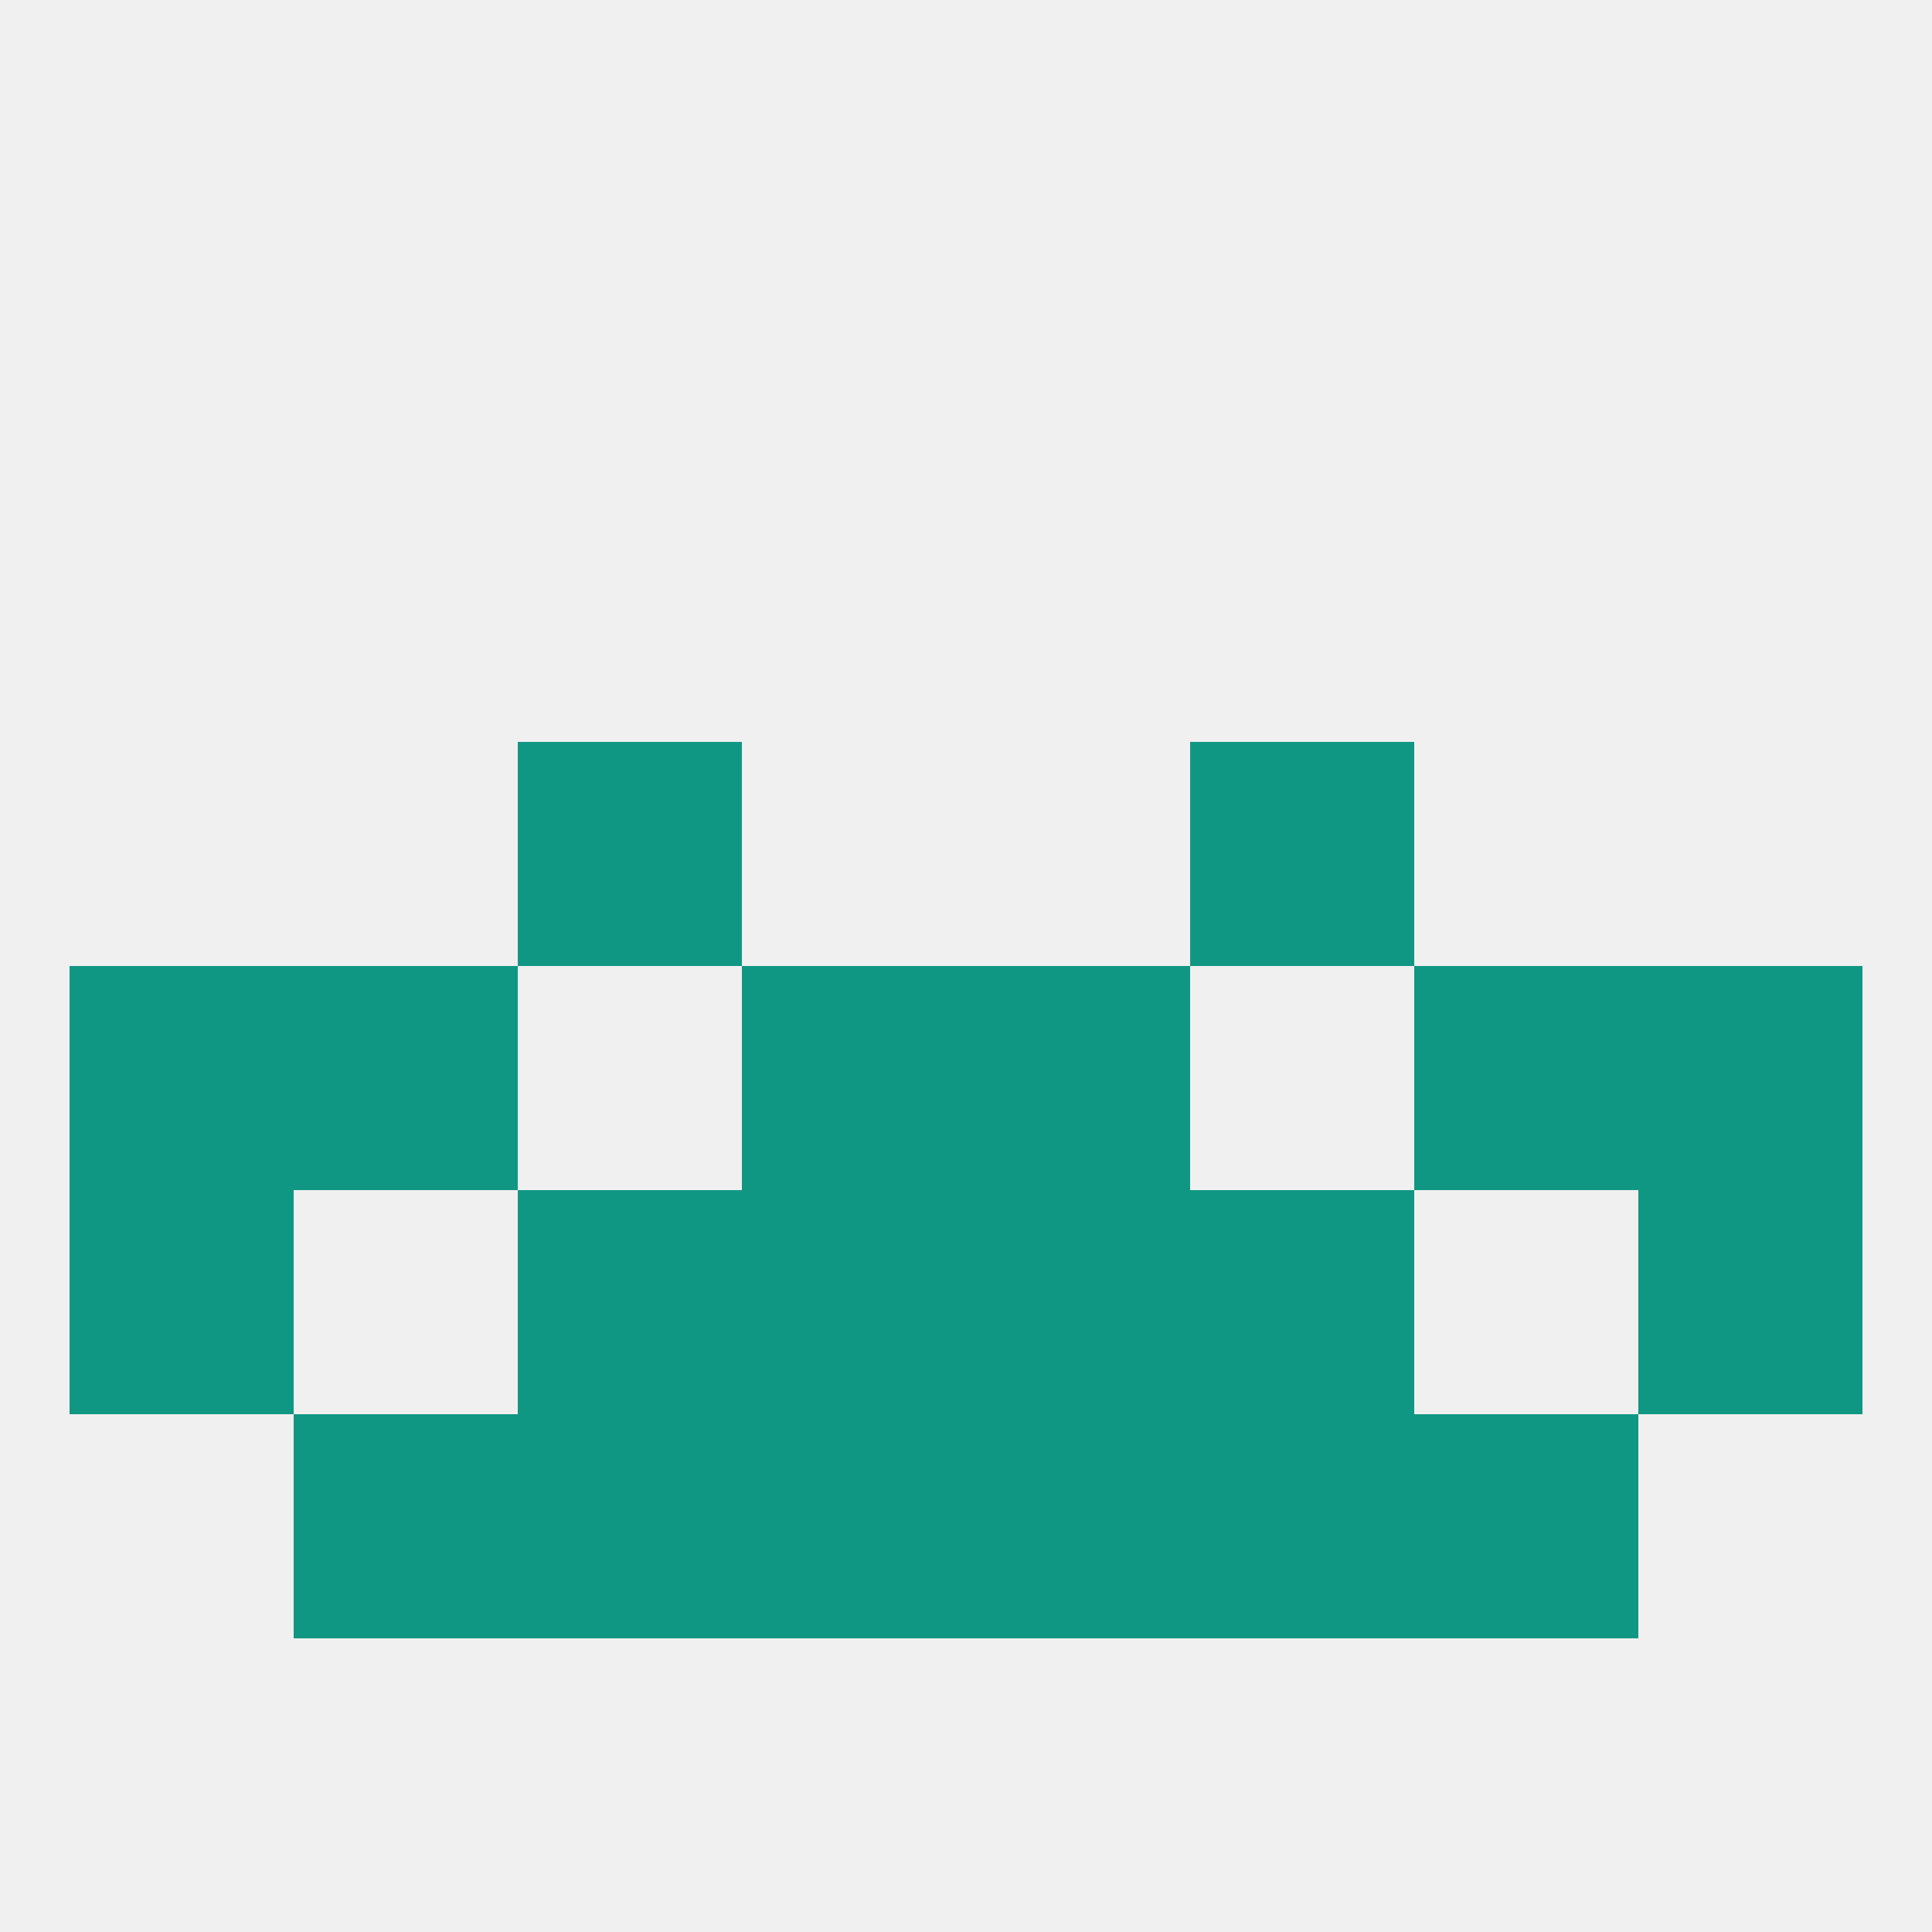
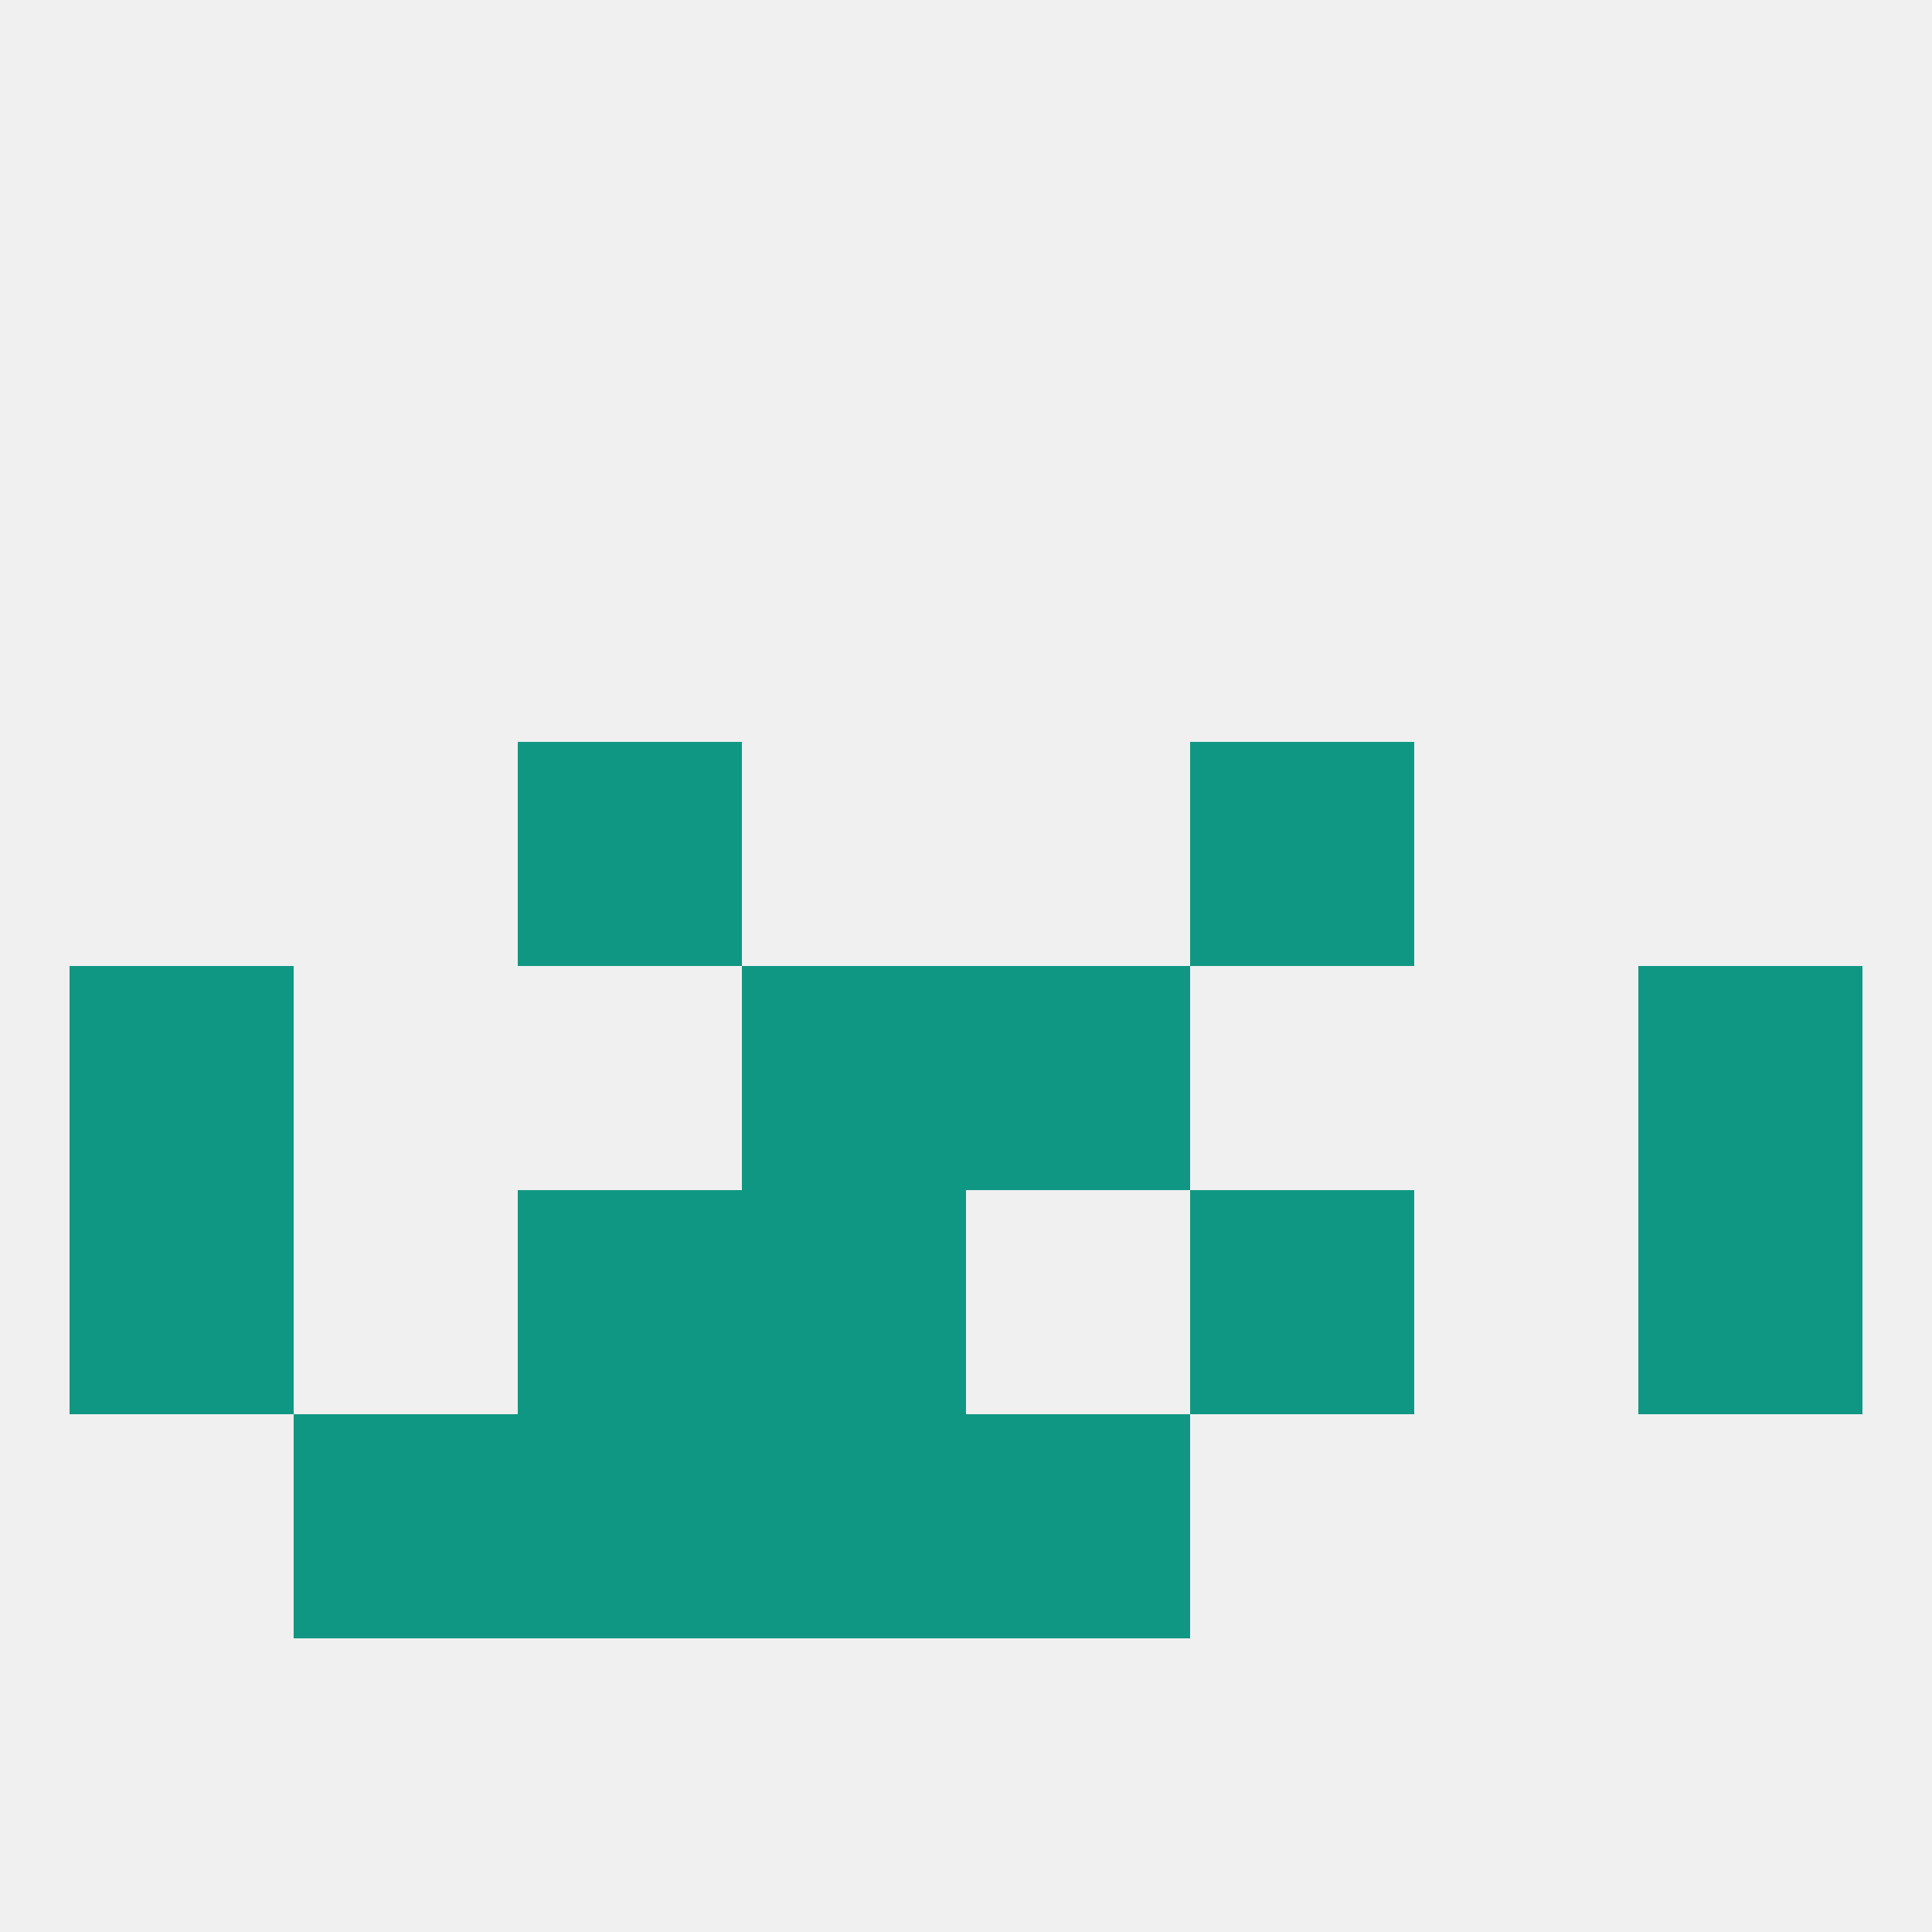
<svg xmlns="http://www.w3.org/2000/svg" version="1.1" baseprofile="full" width="250" height="250" viewBox="0 0 250 250">
  <rect width="100%" height="100%" fill="rgba(240,240,240,255)" />
-   <rect x="38" y="125" width="29" height="29" fill="rgba(16,151,131,255)" />
-   <rect x="183" y="125" width="29" height="29" fill="rgba(16,151,131,255)" />
  <rect x="96" y="125" width="29" height="29" fill="rgba(16,151,131,255)" />
  <rect x="125" y="125" width="29" height="29" fill="rgba(16,151,131,255)" />
  <rect x="9" y="125" width="29" height="29" fill="rgba(16,151,131,255)" />
  <rect x="212" y="125" width="29" height="29" fill="rgba(16,151,131,255)" />
  <rect x="96" y="154" width="29" height="29" fill="rgba(16,151,131,255)" />
-   <rect x="125" y="154" width="29" height="29" fill="rgba(16,151,131,255)" />
  <rect x="9" y="154" width="29" height="29" fill="rgba(16,151,131,255)" />
  <rect x="212" y="154" width="29" height="29" fill="rgba(16,151,131,255)" />
  <rect x="67" y="154" width="29" height="29" fill="rgba(16,151,131,255)" />
  <rect x="154" y="154" width="29" height="29" fill="rgba(16,151,131,255)" />
  <rect x="67" y="183" width="29" height="29" fill="rgba(16,151,131,255)" />
-   <rect x="154" y="183" width="29" height="29" fill="rgba(16,151,131,255)" />
  <rect x="96" y="183" width="29" height="29" fill="rgba(16,151,131,255)" />
  <rect x="125" y="183" width="29" height="29" fill="rgba(16,151,131,255)" />
  <rect x="38" y="183" width="29" height="29" fill="rgba(16,151,131,255)" />
-   <rect x="183" y="183" width="29" height="29" fill="rgba(16,151,131,255)" />
  <rect x="67" y="96" width="29" height="29" fill="rgba(16,151,131,255)" />
  <rect x="154" y="96" width="29" height="29" fill="rgba(16,151,131,255)" />
</svg>